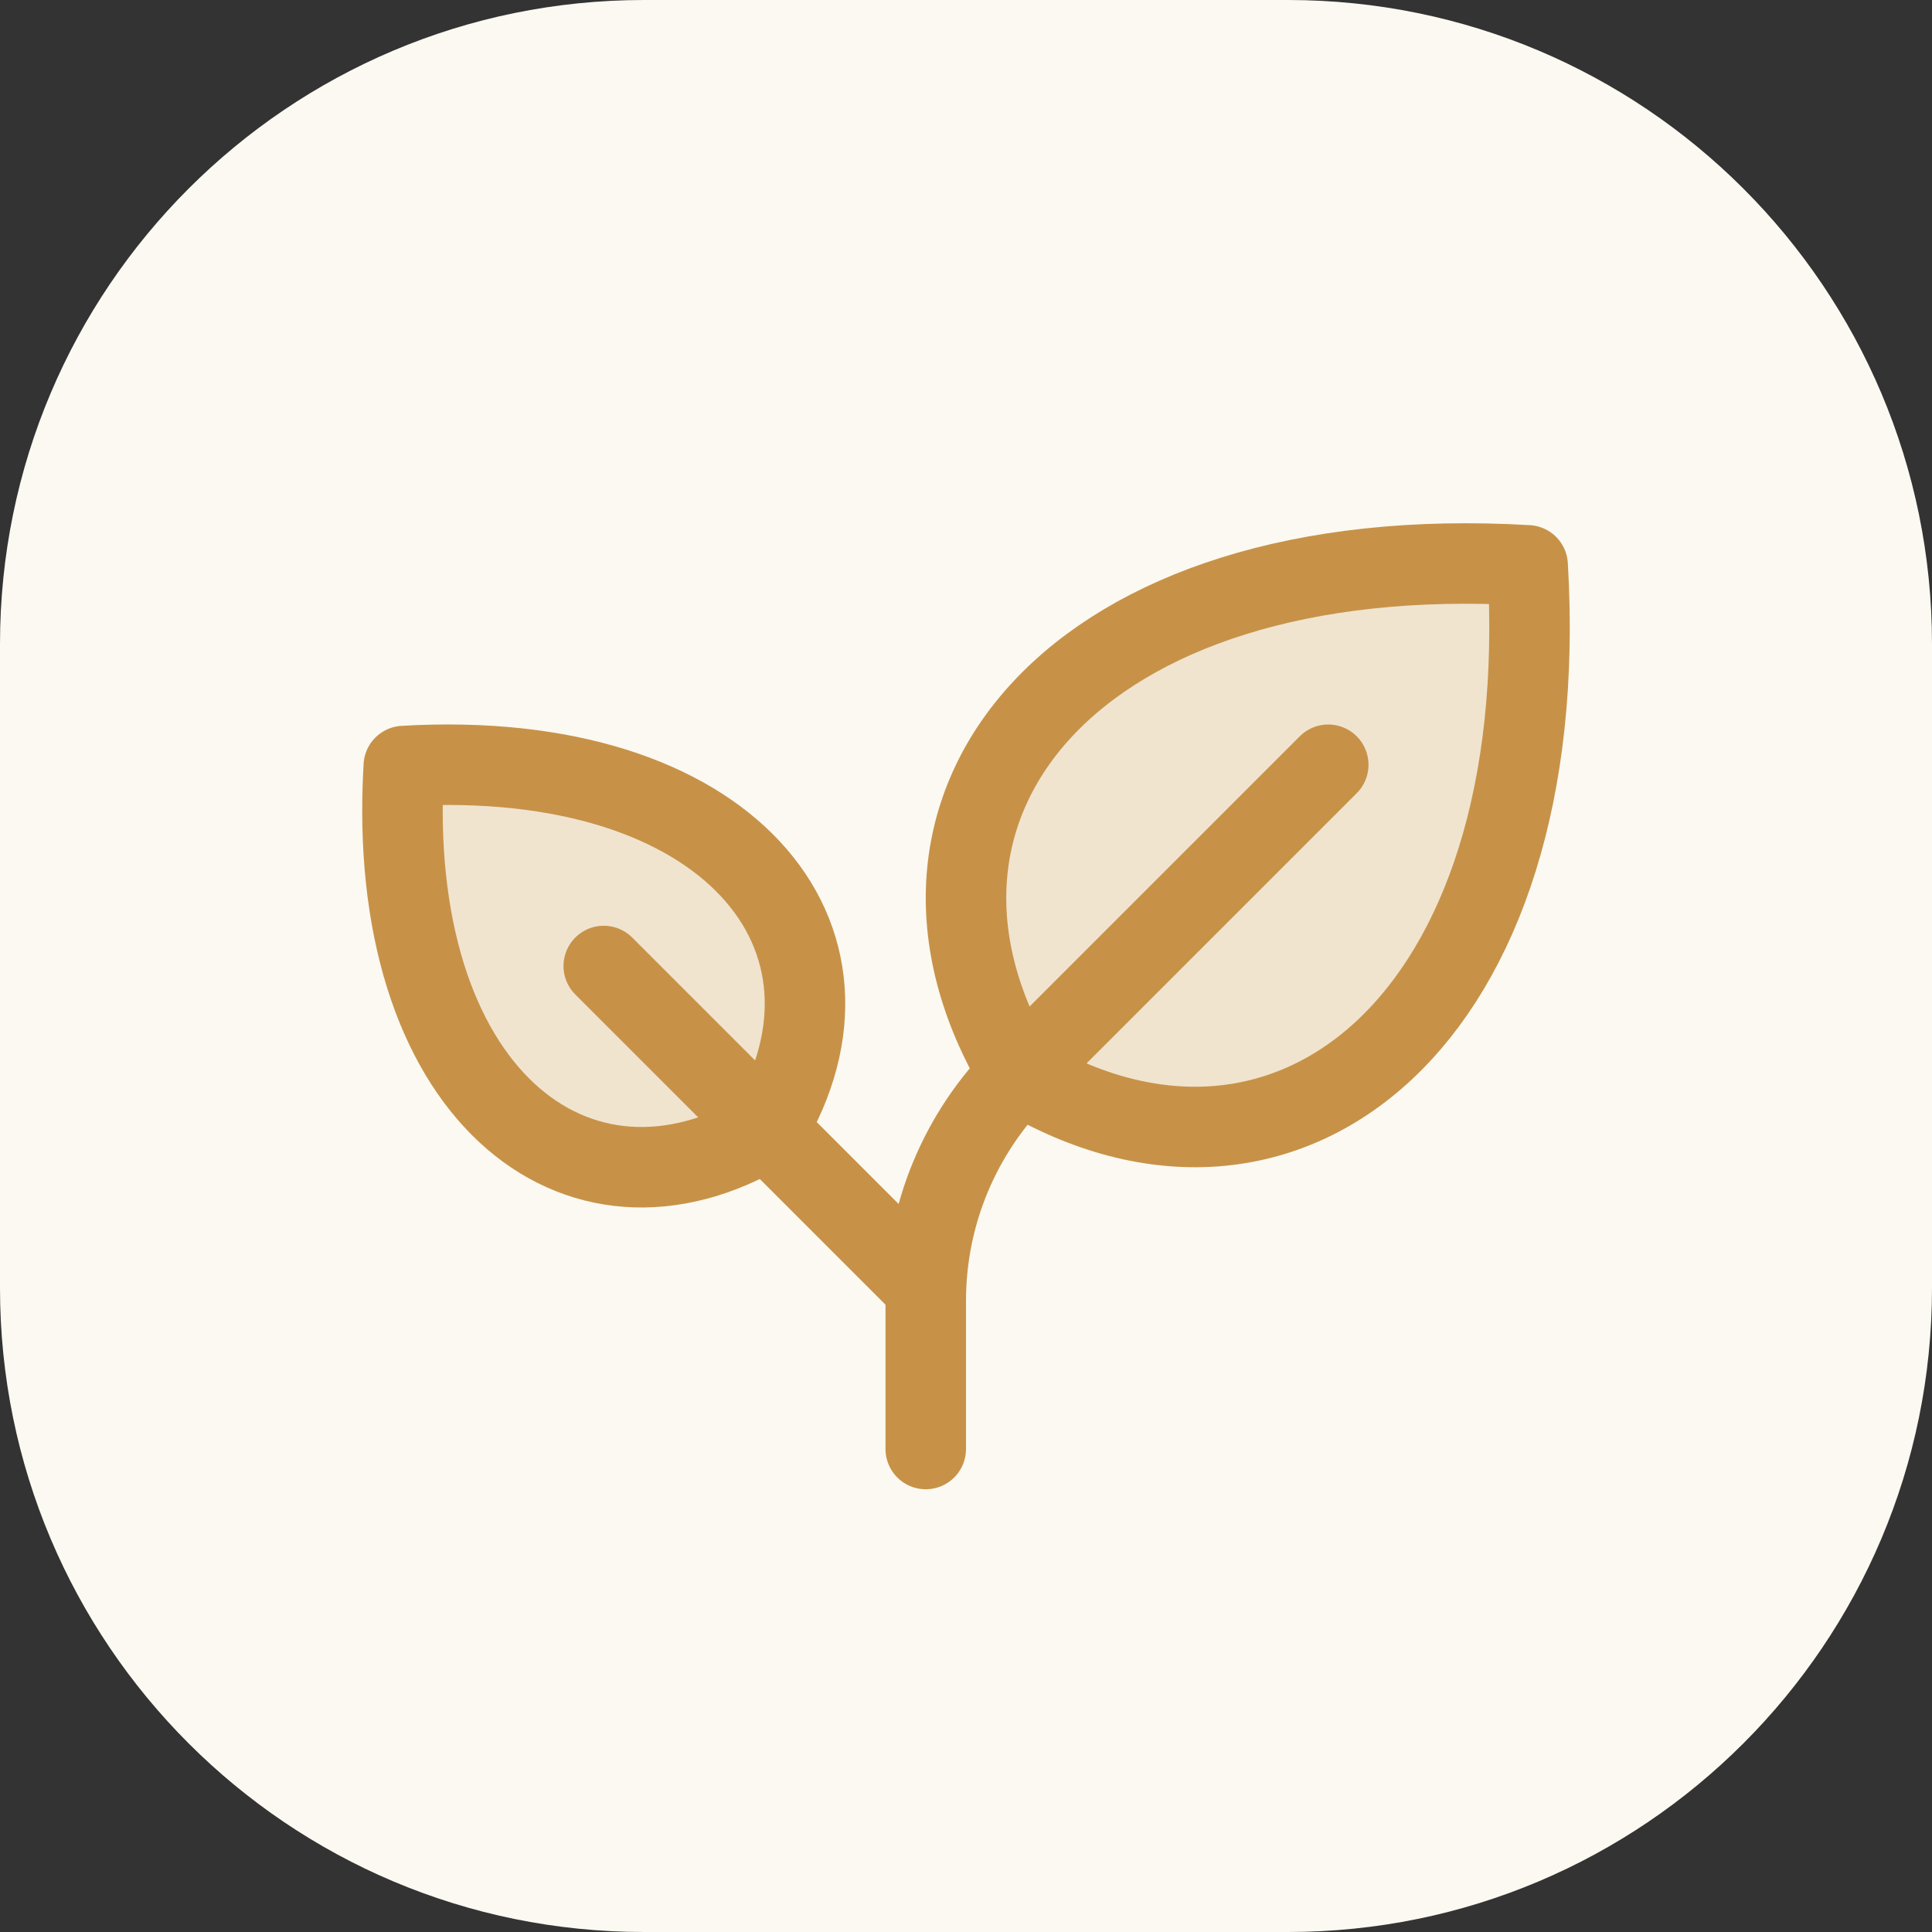
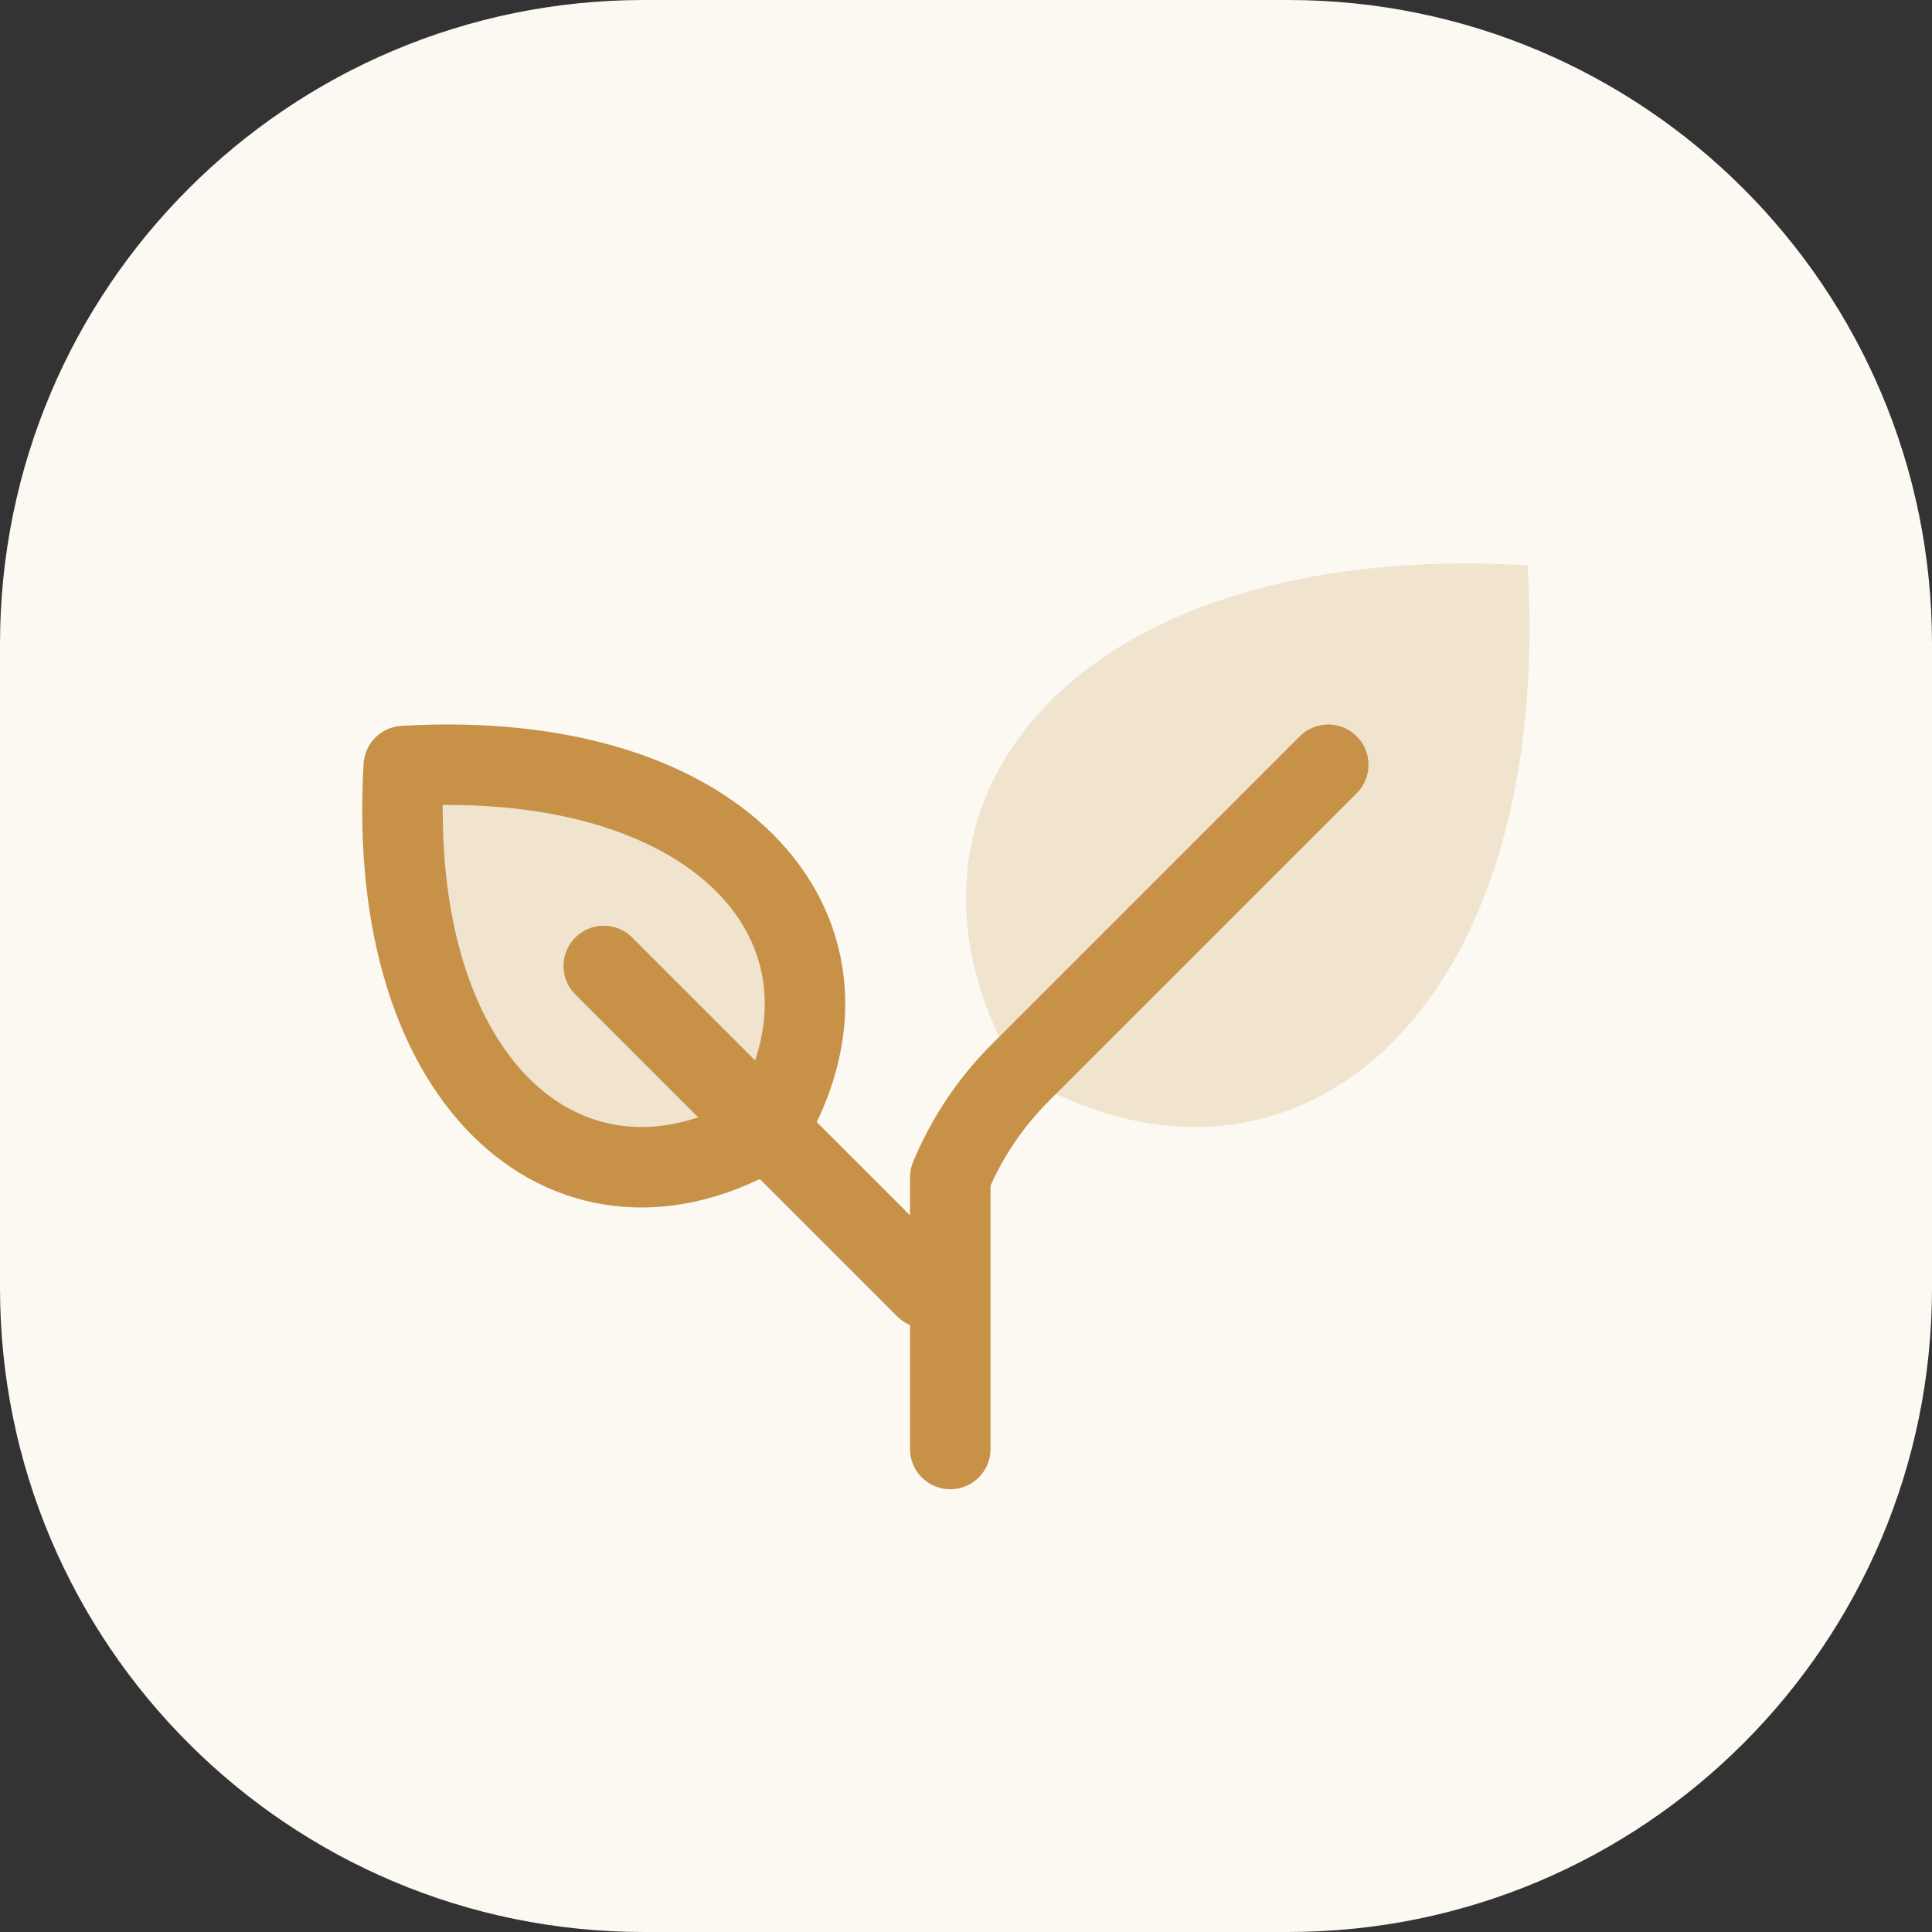
<svg xmlns="http://www.w3.org/2000/svg" width="48" height="48" viewBox="0 0 48 48" fill="none">
  <rect x="0" y="0" width="48" height="48" fill="#333333" stroke="none" />
  <path d="M0 16C0 7.163 7.163 0 16 0H32C40.837 0 48 7.163 48 16V32C48 40.837 40.837 48 32 48H16C7.163 48 0 40.837 0 32V16Z" fill="#FBF9F1" />
  <g clip-path="url(#clip0_8012_416908)">
    <path opacity="0.2" d="M25.317 26.683C21.328 20.031 26.648 13.381 37.954 14.046C38.625 25.352 31.969 30.672 25.317 26.683Z" fill="#C79248" />
    <path opacity="0.2" d="M19.059 28.059C21.909 23.309 18.109 18.559 10.032 19.032C9.557 27.109 14.309 30.909 19.059 28.059Z" fill="#C79248" />
-     <path d="M25.317 26.683C21.328 20.031 26.648 13.381 37.954 14.046C38.625 25.352 31.969 30.672 25.317 26.683Z" stroke="#C79248" stroke-width="2" stroke-linecap="round" stroke-linejoin="round" />
    <path d="M19.059 28.059C21.909 23.309 18.109 18.559 10.032 19.032C9.557 27.109 14.309 30.909 19.059 28.059Z" stroke="#C79248" stroke-width="2" stroke-linecap="round" stroke-linejoin="round" />
    <path d="M15 24L23 32" stroke="#C79248" stroke-width="2" stroke-linecap="round" stroke-linejoin="round" />
-     <path d="M33 19L25.344 26.656C24.601 27.399 24.011 28.281 23.609 29.252C23.207 30.223 23 31.263 23 32.314V36" stroke="#C79248" stroke-width="2" stroke-linecap="round" stroke-linejoin="round" />
+     <path d="M33 19L25.344 26.656C24.601 27.399 24.011 28.281 23.609 29.252V36" stroke="#C79248" stroke-width="2" stroke-linecap="round" stroke-linejoin="round" />
  </g>
  <defs>
    <clipPath id="clip0_8012_416908">
      <rect width="32" height="32" fill="white" transform="translate(8 8)" />
    </clipPath>
  </defs>
</svg>